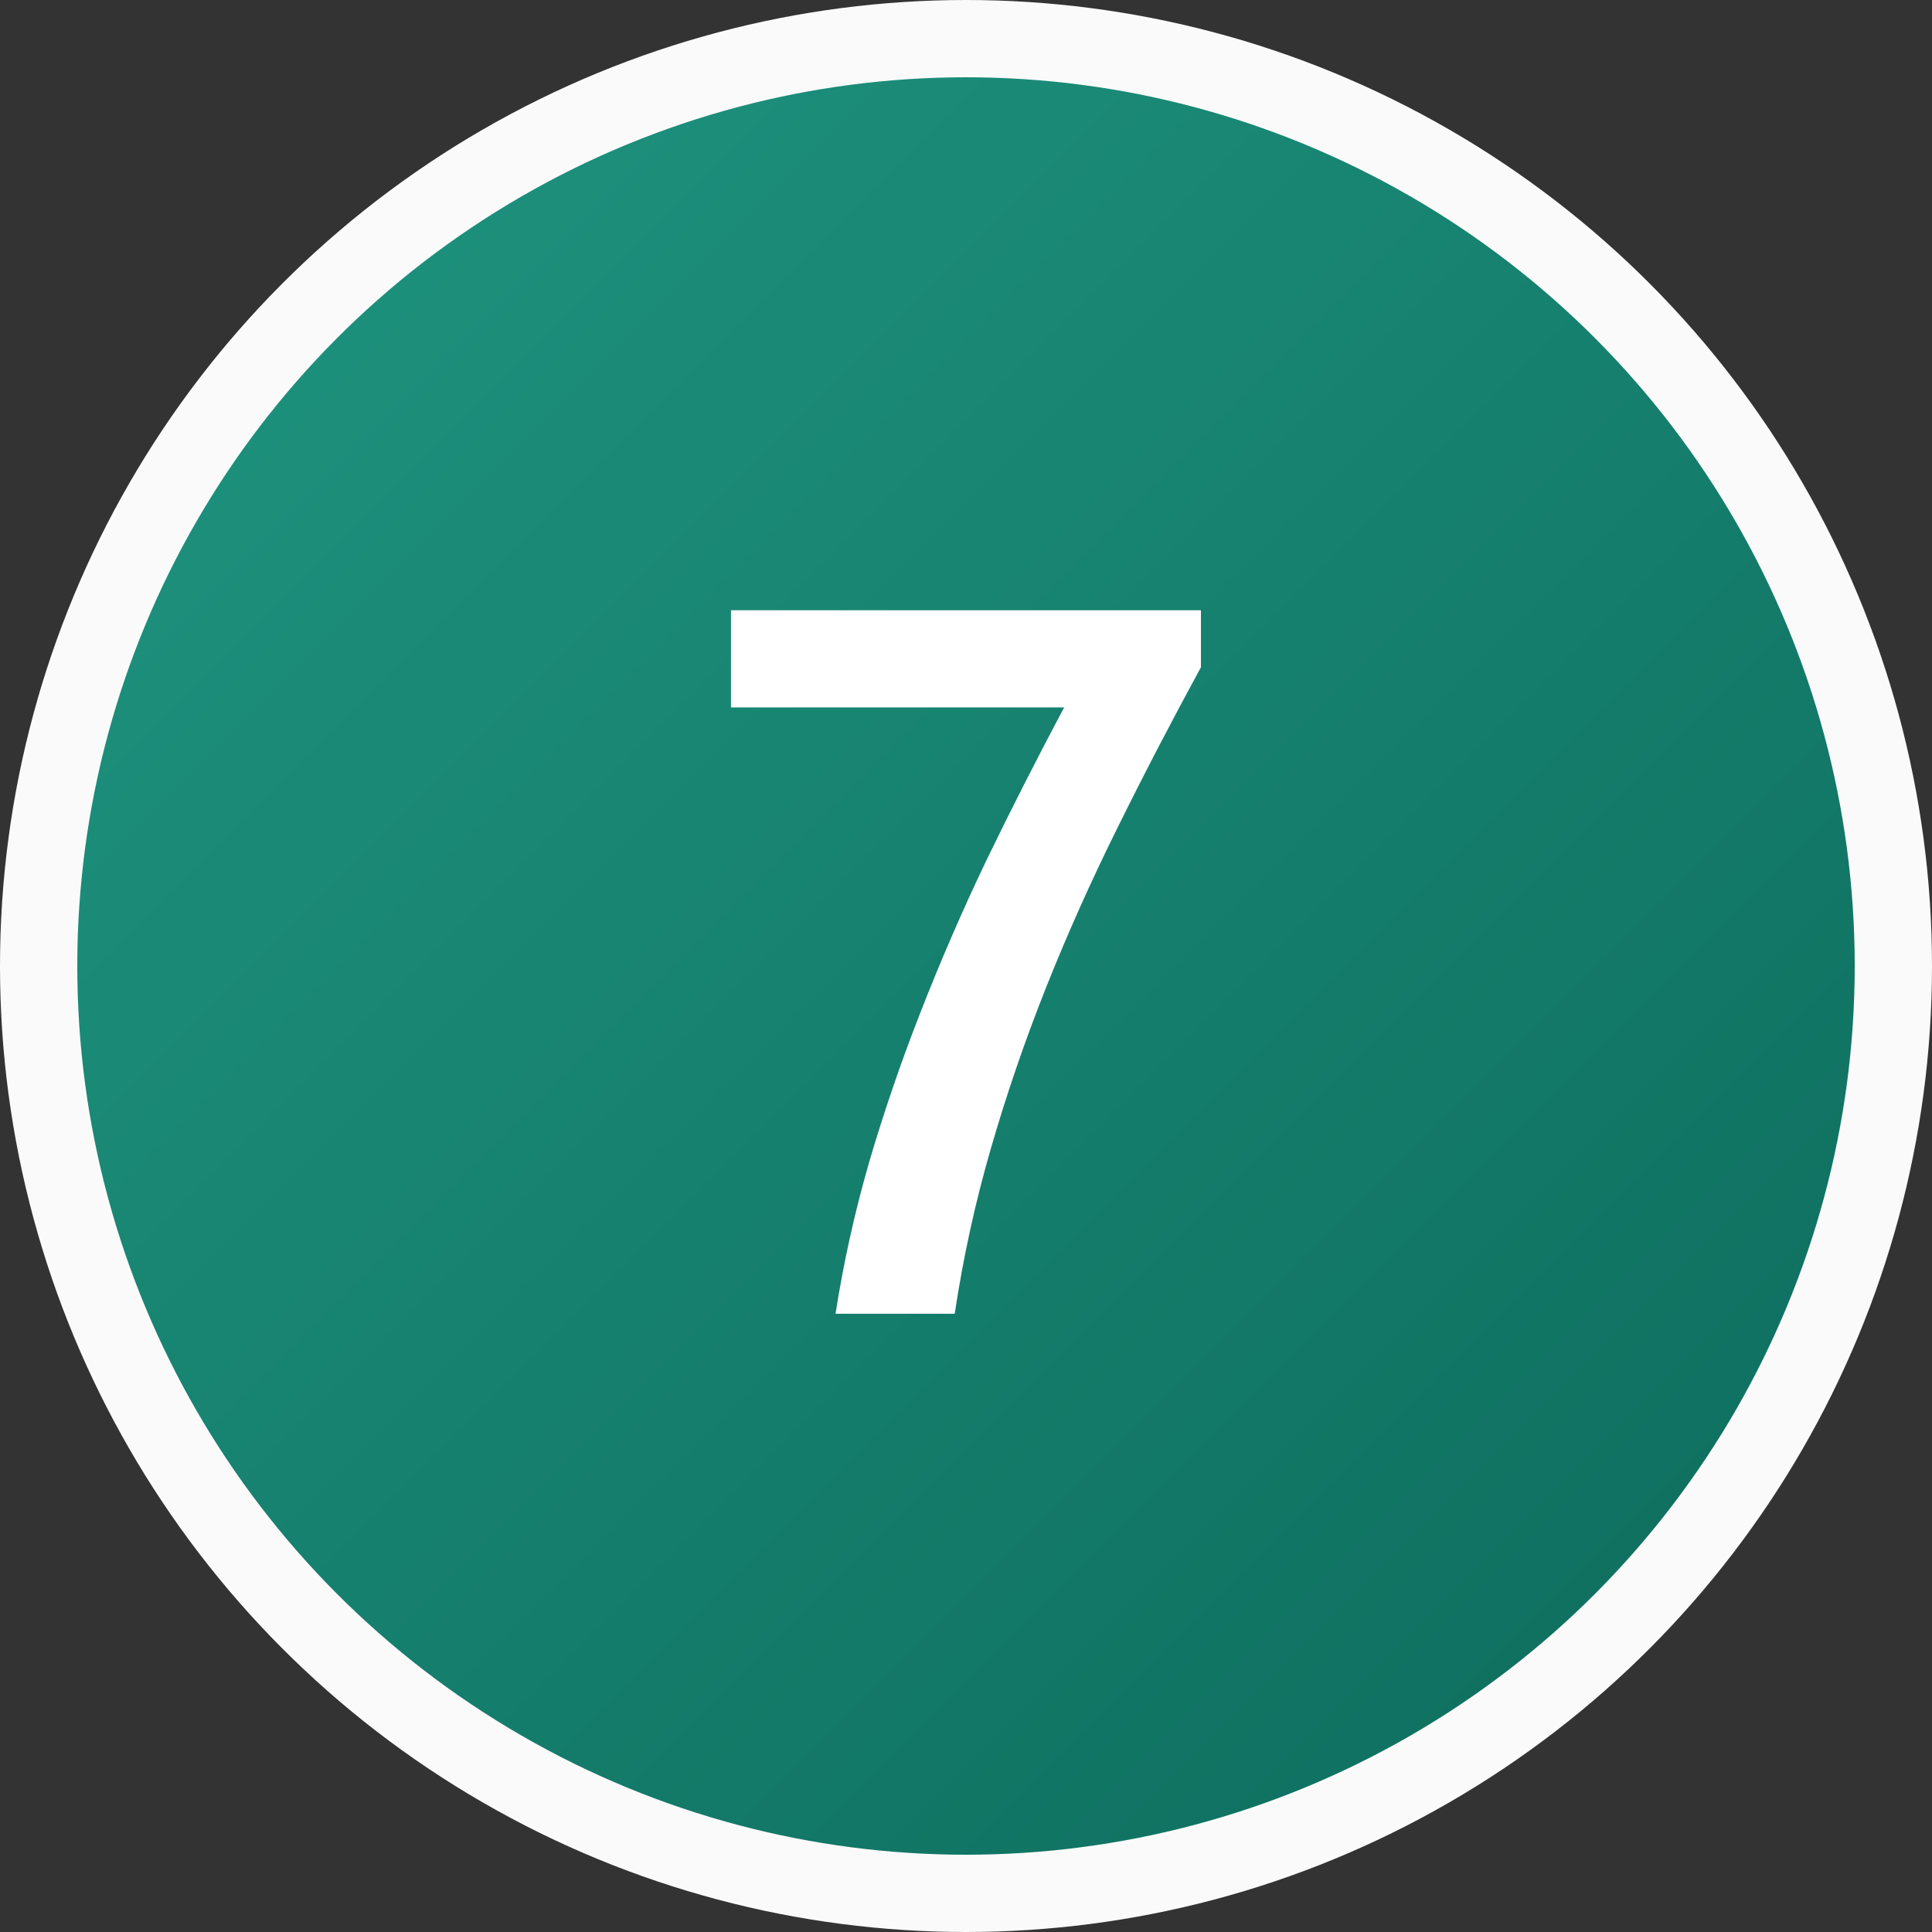
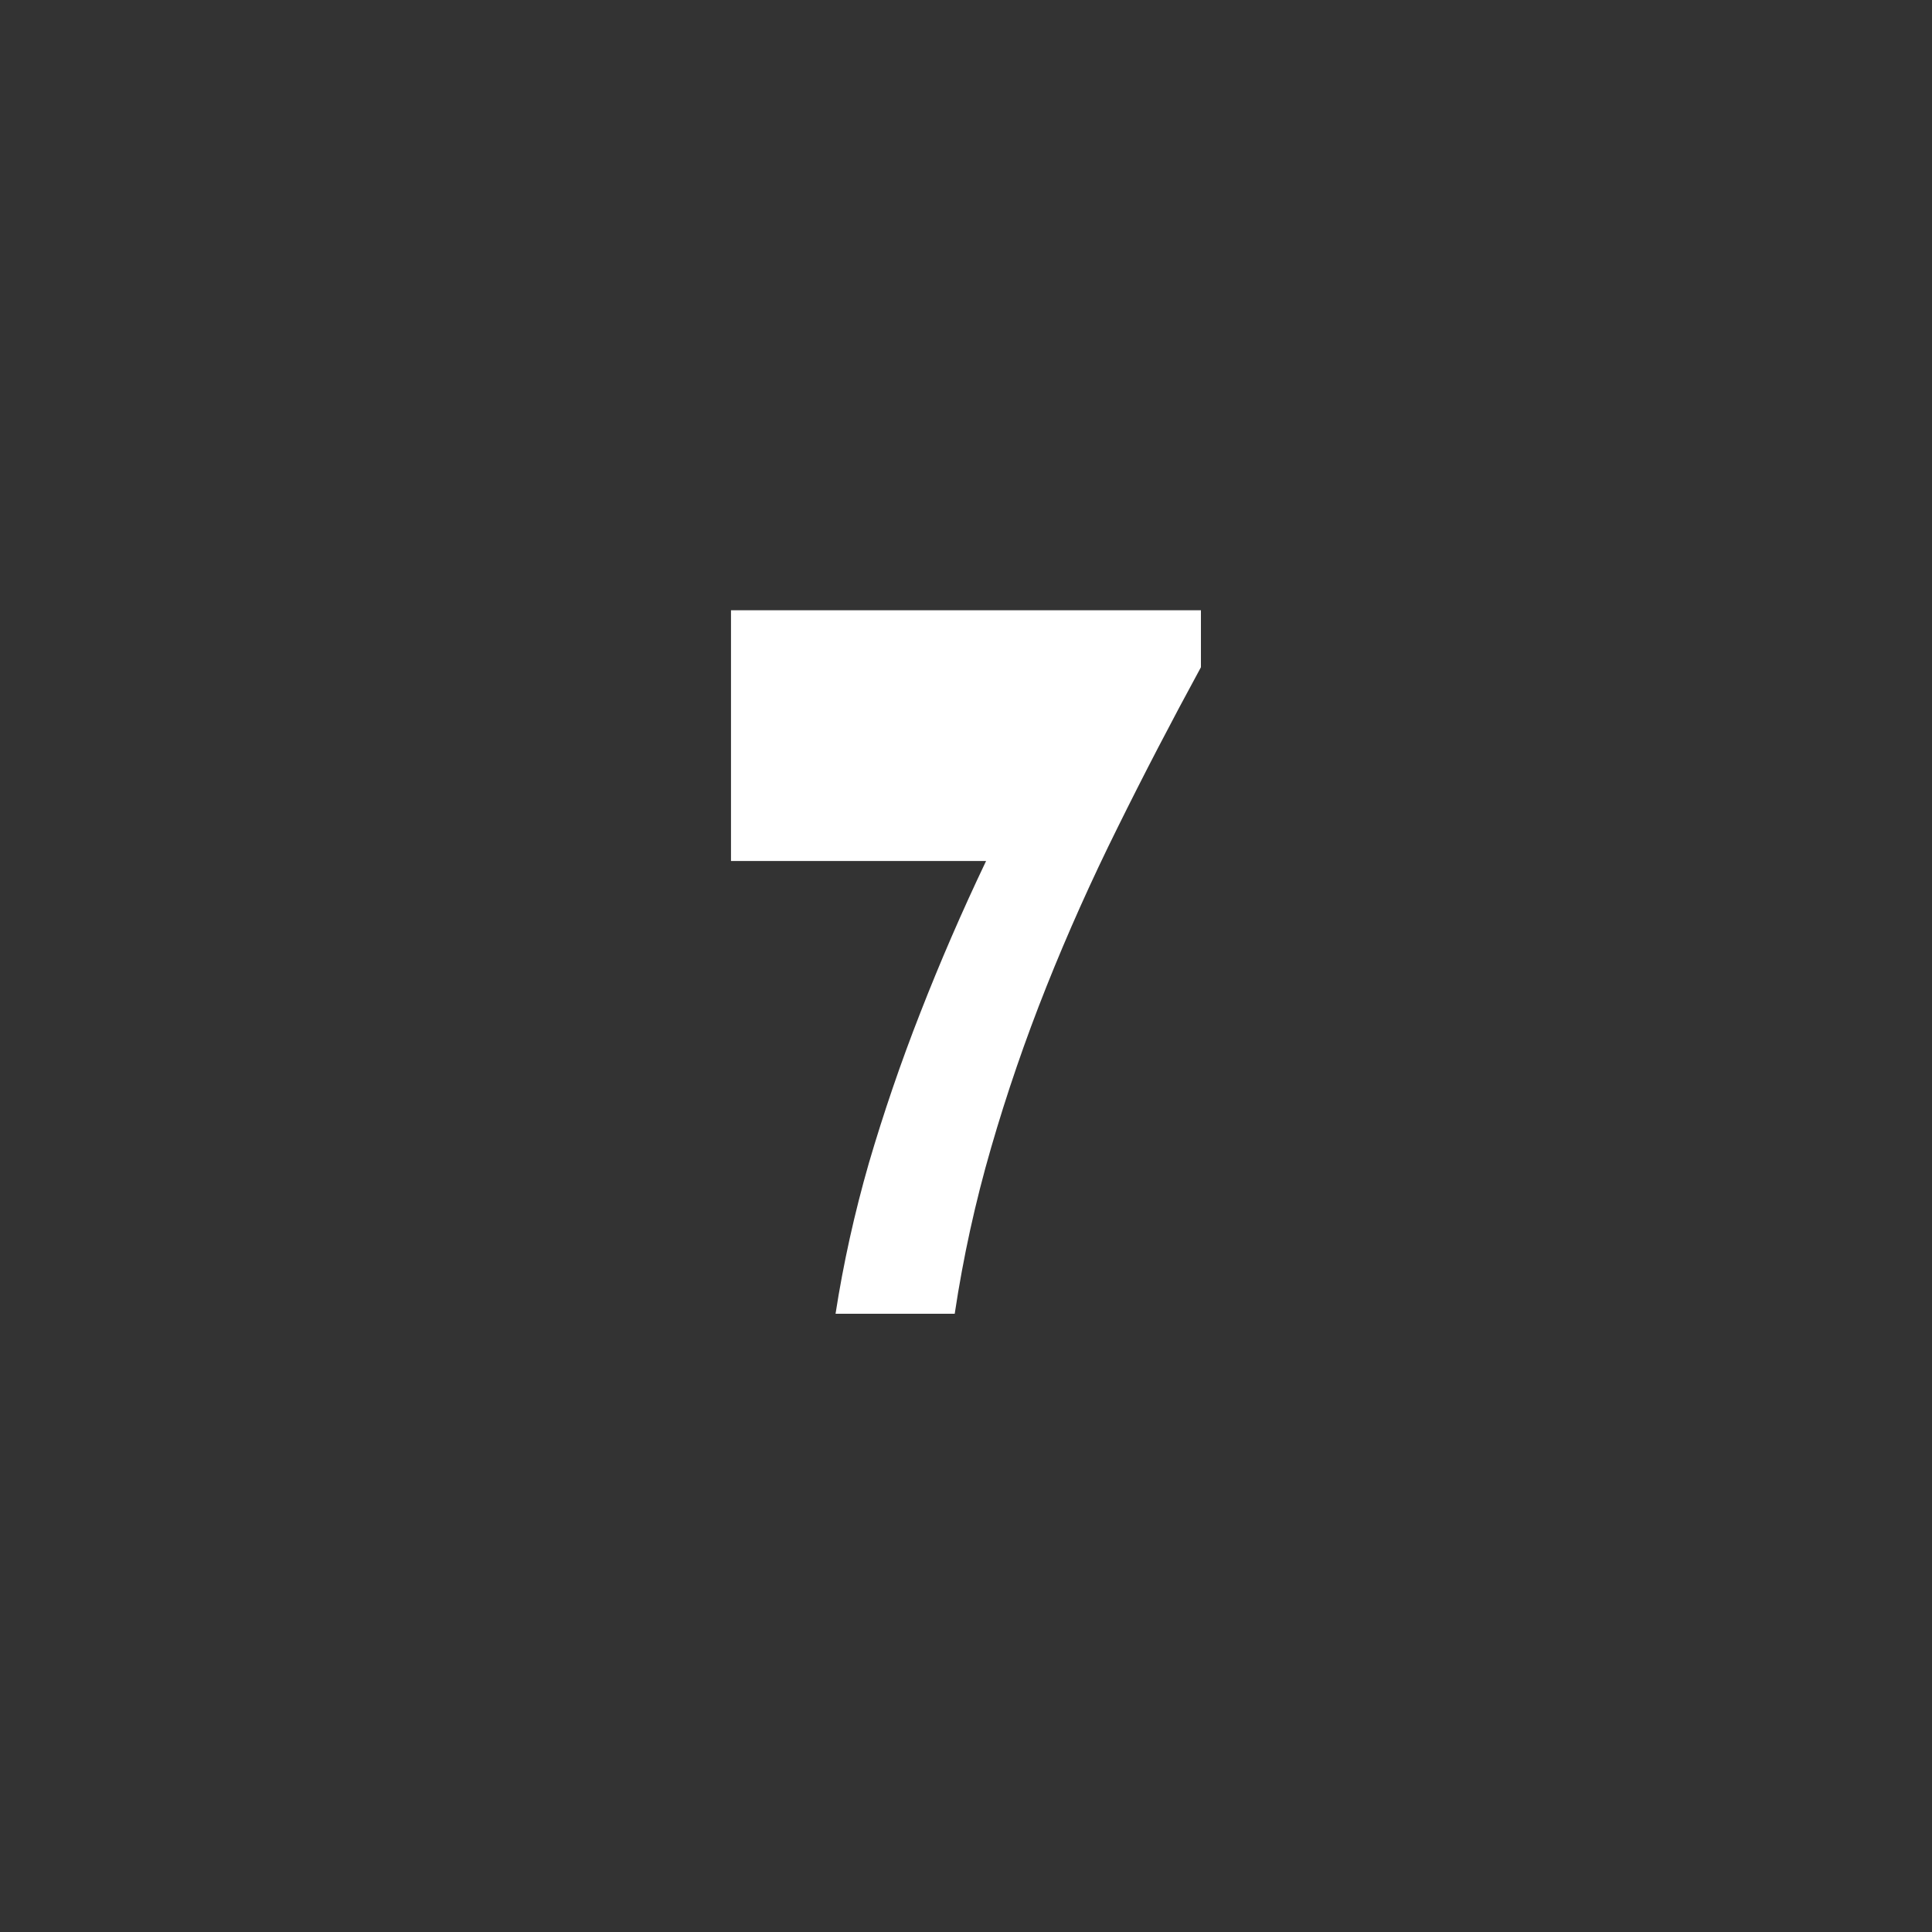
<svg xmlns="http://www.w3.org/2000/svg" width="25" height="25" viewBox="0 0 25 25" fill="none">
  <rect x="0" y="0" width="25" height="25" fill="#333333" stroke="none" />
-   <circle cx="12.5" cy="12.5" r="12" fill="url(#paint0_linear_28_2162)" stroke="#FAFAFA" />
-   <path d="M15.54 8.634C15.16 9.332 14.8 10.024 14.461 10.71C14.123 11.391 13.816 12.076 13.541 12.766C13.266 13.456 13.027 14.152 12.824 14.854C12.621 15.553 12.464 16.268 12.354 17H10.812C10.913 16.348 11.057 15.699 11.243 15.051C11.434 14.4 11.656 13.75 11.91 13.102C12.164 12.451 12.447 11.797 12.76 11.141C13.078 10.485 13.414 9.823 13.77 9.154H9.459V7.897H15.54V8.634Z" fill="white" />
+   <path d="M15.54 8.634C15.16 9.332 14.8 10.024 14.461 10.71C14.123 11.391 13.816 12.076 13.541 12.766C13.266 13.456 13.027 14.152 12.824 14.854C12.621 15.553 12.464 16.268 12.354 17H10.812C10.913 16.348 11.057 15.699 11.243 15.051C11.434 14.4 11.656 13.75 11.91 13.102C12.164 12.451 12.447 11.797 12.76 11.141H9.459V7.897H15.54V8.634Z" fill="white" />
  <defs>
    <linearGradient id="paint0_linear_28_2162" x1="0" y1="0" x2="25" y2="25" gradientUnits="userSpaceOnUse">
      <stop stop-color="#209782" />
      <stop offset="1" stop-color="#0C695A" />
    </linearGradient>
  </defs>
</svg>